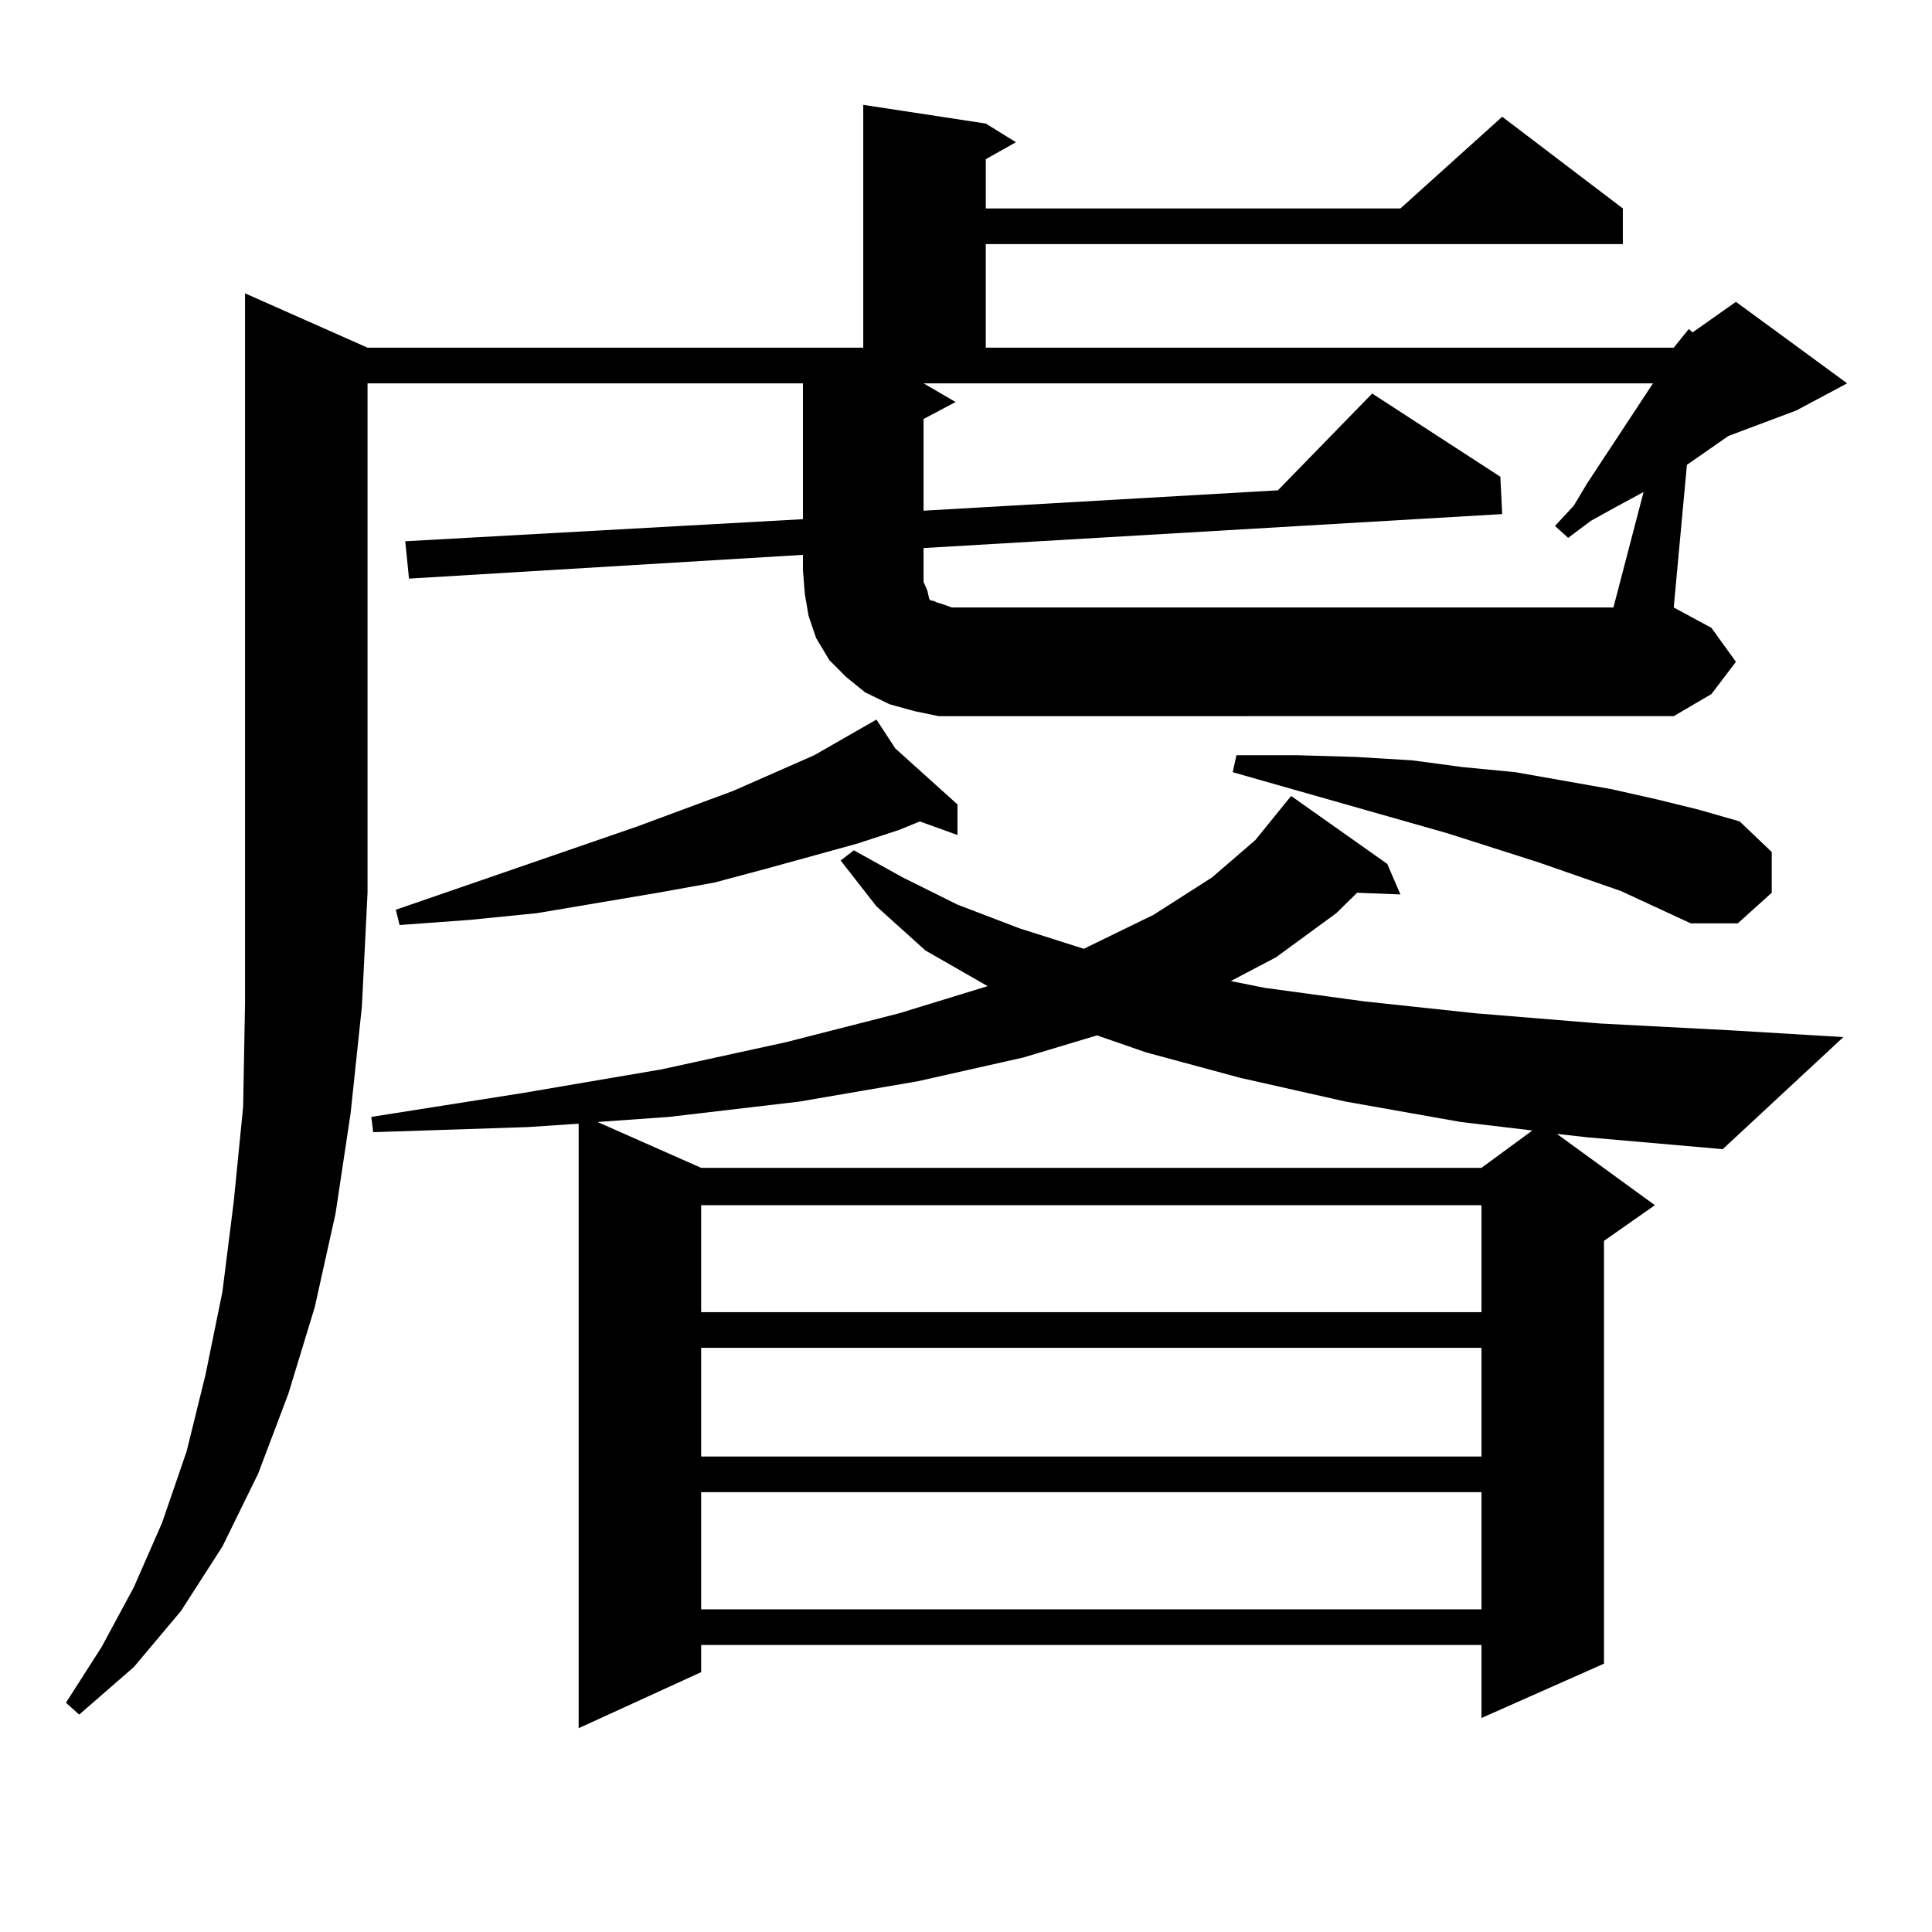
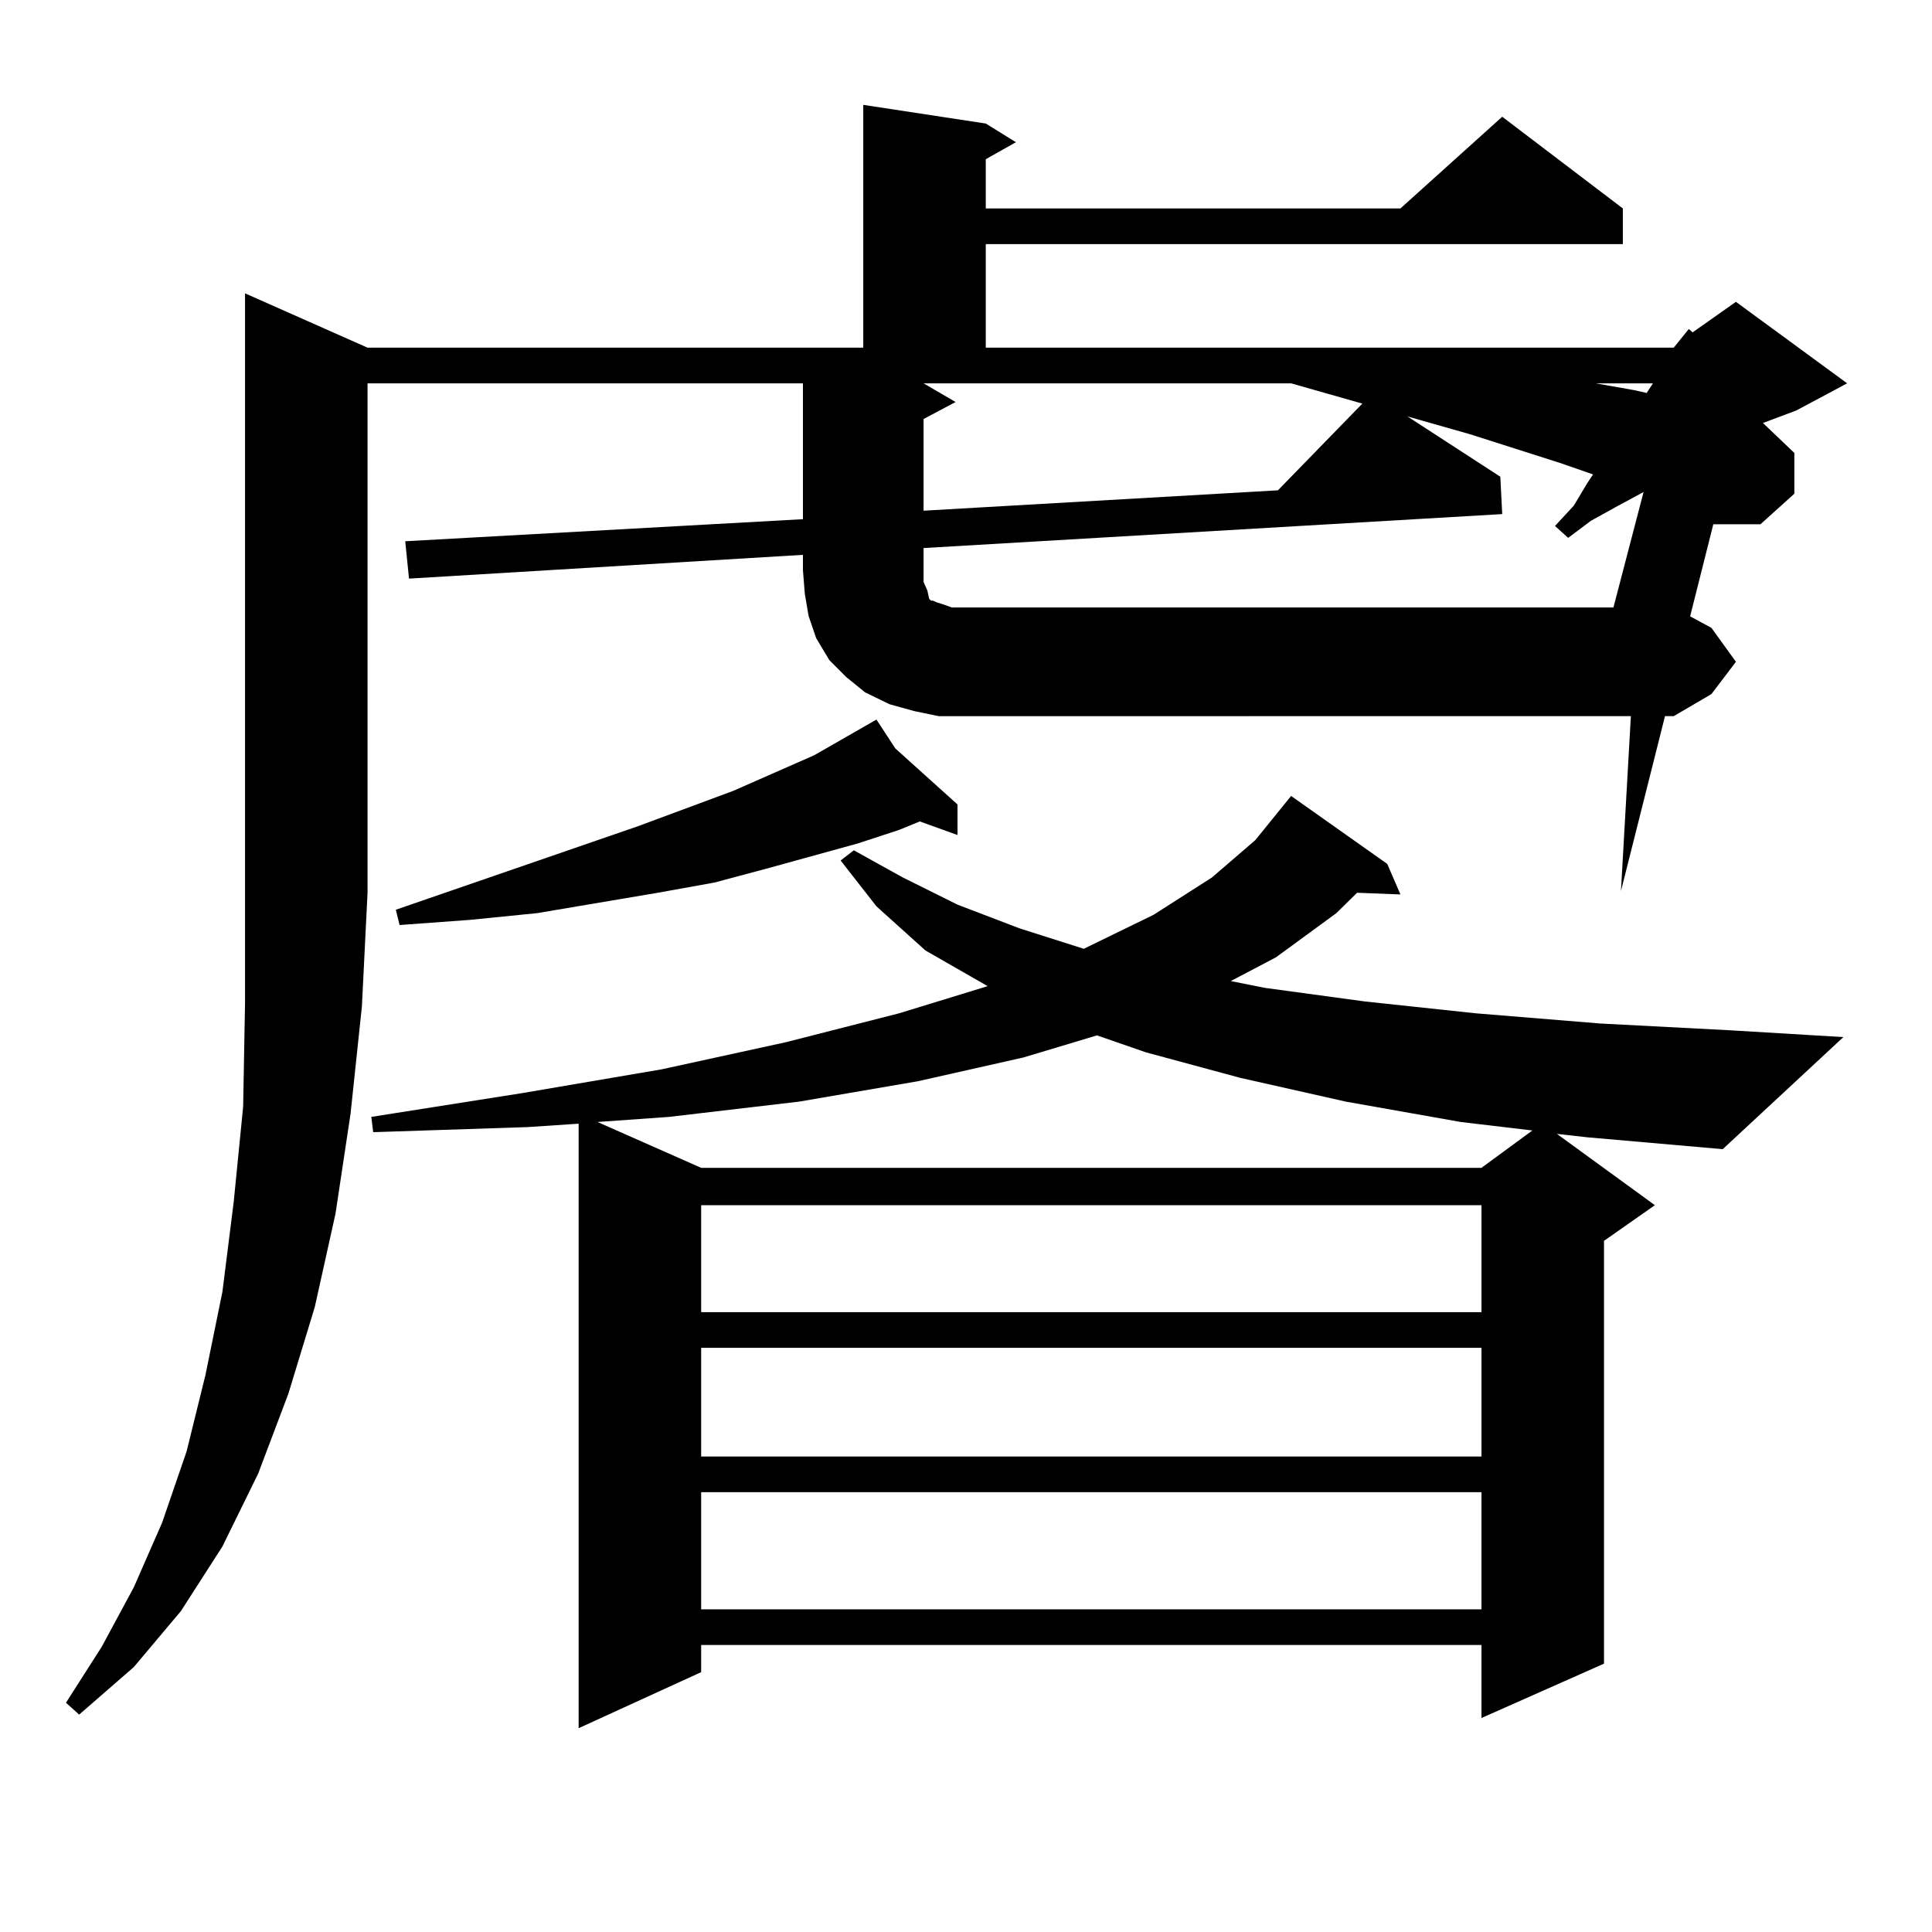
<svg xmlns="http://www.w3.org/2000/svg" version="1.1" id="图层_1" x="0px" y="0px" width="1000px" height="1000px" viewBox="0 0 1000 1000" enable-background="new 0 0 1000 1000" xml:space="preserve">
-   <path d="M866.321,179.957l7.805-9.668l1.951,1.758l22.438-15.82l57.56,42.188l-26.341,14.063l-35.121,13.184l-21.463,14.941  l-6.829,73.828l19.512,10.547l12.683,17.578l-12.683,16.699l-19.512,11.426H499.5h-13.658l-12.683-2.637l-12.683-3.516  l-12.683-6.152l-9.756-7.91l-8.78-8.789l-6.829-11.426l-3.902-11.426l-1.951-11.426l-0.976-12.305v-7.91l-203.897,12.305  l-1.951-19.336L415.6,268.727v-70.313H190.24v263.672l-2.927,58.887l-5.854,55.371l-7.805,51.855l-10.731,48.34l-13.658,44.824  l-15.609,41.309l-18.536,37.793l-21.463,33.398l-24.39,29.004l-28.292,24.609l-6.829-6.152l18.536-29.004l16.585-30.762  l14.634-33.398l12.683-36.914l9.756-39.551l8.78-43.066l5.854-46.582l4.878-49.219l0.976-53.613V151.832l63.413,28.125h256.579  V54.273l63.413,9.668l15.609,9.668l-15.609,8.789v25.488h214.629l52.682-47.461l62.438,47.461v18.457H510.232v53.613H866.321z   M805.834,586.891l50.73,36.914l-26.341,18.457v218.848l-63.413,28.125v-37.793H362.918v14.063l-63.413,29.004V581.617  l-26.341,1.758l-79.998,2.637l-0.976-7.91l78.047-12.305l72.193-12.305l64.389-14.063l58.535-14.941l45.853-14.063l-32.194-18.457  l-25.365-22.852l-18.536-23.73l6.829-5.273l25.365,14.063l28.292,14.063l32.194,12.305l33.17,10.547l36.097-17.578l30.243-19.336  l22.438-19.336l18.536-22.852l49.755,35.156l6.829,15.82l-22.438-0.879l-10.731,10.547l-31.219,22.852l-23.414,12.305l17.561,3.516  l51.706,7.031l57.56,6.152l64.389,5.273l67.315,3.516l58.535,3.516l-62.438,58.008l-70.242-6.152L805.834,586.891z M463.404,387.379  l32.194,29.004v15.82l-19.512-7.031l-10.731,4.395l-21.463,7.031l-47.804,13.184l-26.341,7.031l-29.268,5.273l-62.438,10.547  l-35.121,3.516l-36.097,2.637l-1.951-7.91l124.875-43.066l49.755-18.457l41.95-18.457l32.194-18.457L463.404,387.379z   M529.744,547.34l-54.633,12.305l-61.462,10.547l-67.315,7.91l-37.072,2.637l53.657,23.73h403.893l26.341-19.336l-37.072-4.395  l-59.511-10.547l-54.633-12.305l-48.779-13.184l-25.365-8.789L529.744,547.34z M362.918,623.805v55.371h403.893v-55.371H362.918z   M362.918,697.633v56.25h403.893v-56.25H362.918z M362.918,772.34v60.645h403.893V772.34H362.918z M850.711,254.664l-14.634,7.91  l-12.683,7.031l-11.707,8.789l-6.829-6.152l9.756-10.547l6.829-11.426l34.146-51.855H478.038l16.585,9.668l-16.585,8.789v47.461  l183.41-10.547l48.779-50.098l66.34,43.066l0.976,19.336l-299.505,17.578v17.578l1.951,4.395l0.976,4.395l0.976,0.879h0.976  l1.951,0.879l2.927,0.879l4.878,1.758h342.431L850.711,254.664z M839.004,461.207l-42.926-14.941l-46.828-14.941l-111.217-31.641  l1.951-8.789h31.219l30.243,0.879l29.268,1.758l26.341,3.516l27.316,2.637l49.755,8.789l23.414,5.273l21.463,5.273l21.463,6.152  l16.585,15.82v21.094l-17.561,15.82h-24.39L839.004,461.207z" />
+   <path d="M866.321,179.957l7.805-9.668l1.951,1.758l22.438-15.82l57.56,42.188l-26.341,14.063l-35.121,13.184l-21.463,14.941  l-6.829,73.828l19.512,10.547l12.683,17.578l-12.683,16.699l-19.512,11.426H499.5h-13.658l-12.683-2.637l-12.683-3.516  l-12.683-6.152l-9.756-7.91l-8.78-8.789l-6.829-11.426l-3.902-11.426l-1.951-11.426l-0.976-12.305v-7.91l-203.897,12.305  l-1.951-19.336L415.6,268.727v-70.313H190.24v263.672l-2.927,58.887l-5.854,55.371l-7.805,51.855l-10.731,48.34l-13.658,44.824  l-15.609,41.309l-18.536,37.793l-21.463,33.398l-24.39,29.004l-28.292,24.609l-6.829-6.152l18.536-29.004l16.585-30.762  l14.634-33.398l12.683-36.914l9.756-39.551l8.78-43.066l5.854-46.582l4.878-49.219l0.976-53.613V151.832l63.413,28.125h256.579  V54.273l63.413,9.668l15.609,9.668l-15.609,8.789v25.488h214.629l52.682-47.461l62.438,47.461v18.457H510.232v53.613H866.321z   M805.834,586.891l50.73,36.914l-26.341,18.457v218.848l-63.413,28.125v-37.793H362.918v14.063l-63.413,29.004V581.617  l-26.341,1.758l-79.998,2.637l-0.976-7.91l78.047-12.305l72.193-12.305l64.389-14.063l58.535-14.941l45.853-14.063l-32.194-18.457  l-25.365-22.852l-18.536-23.73l6.829-5.273l25.365,14.063l28.292,14.063l32.194,12.305l33.17,10.547l36.097-17.578l30.243-19.336  l22.438-19.336l18.536-22.852l49.755,35.156l6.829,15.82l-22.438-0.879l-10.731,10.547l-31.219,22.852l-23.414,12.305l17.561,3.516  l51.706,7.031l57.56,6.152l64.389,5.273l67.315,3.516l58.535,3.516l-62.438,58.008l-70.242-6.152L805.834,586.891z M463.404,387.379  l32.194,29.004v15.82l-19.512-7.031l-10.731,4.395l-21.463,7.031l-47.804,13.184l-26.341,7.031l-29.268,5.273l-62.438,10.547  l-35.121,3.516l-36.097,2.637l-1.951-7.91l124.875-43.066l49.755-18.457l41.95-18.457l32.194-18.457L463.404,387.379z   M529.744,547.34l-54.633,12.305l-61.462,10.547l-67.315,7.91l-37.072,2.637l53.657,23.73h403.893l26.341-19.336l-37.072-4.395  l-59.511-10.547l-54.633-12.305l-48.779-13.184l-25.365-8.789L529.744,547.34z M362.918,623.805v55.371h403.893v-55.371H362.918z   M362.918,697.633v56.25h403.893v-56.25H362.918z M362.918,772.34v60.645h403.893V772.34H362.918z M850.711,254.664l-14.634,7.91  l-12.683,7.031l-11.707,8.789l-6.829-6.152l9.756-10.547l6.829-11.426l34.146-51.855H478.038l16.585,9.668l-16.585,8.789v47.461  l183.41-10.547l48.779-50.098l66.34,43.066l0.976,19.336l-299.505,17.578v17.578l1.951,4.395l0.976,4.395l0.976,0.879h0.976  l1.951,0.879l2.927,0.879l4.878,1.758h342.431L850.711,254.664z l-42.926-14.941l-46.828-14.941l-111.217-31.641  l1.951-8.789h31.219l30.243,0.879l29.268,1.758l26.341,3.516l27.316,2.637l49.755,8.789l23.414,5.273l21.463,5.273l21.463,6.152  l16.585,15.82v21.094l-17.561,15.82h-24.39L839.004,461.207z" />
</svg>